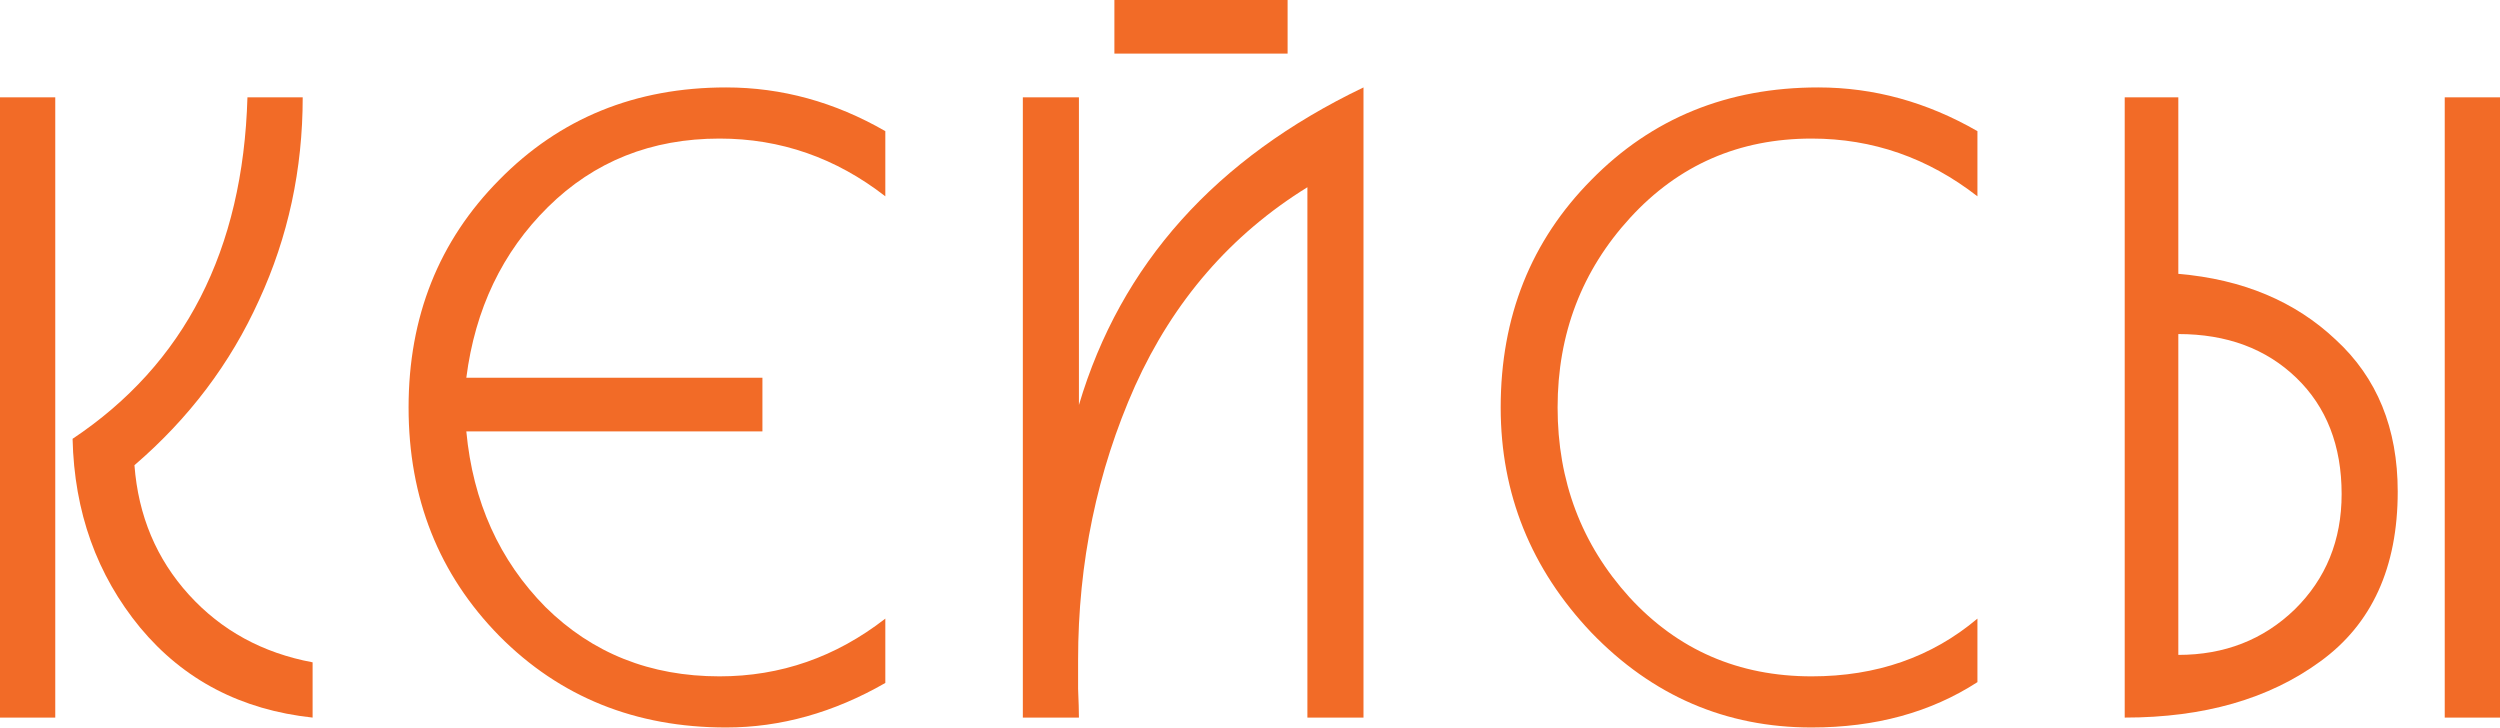
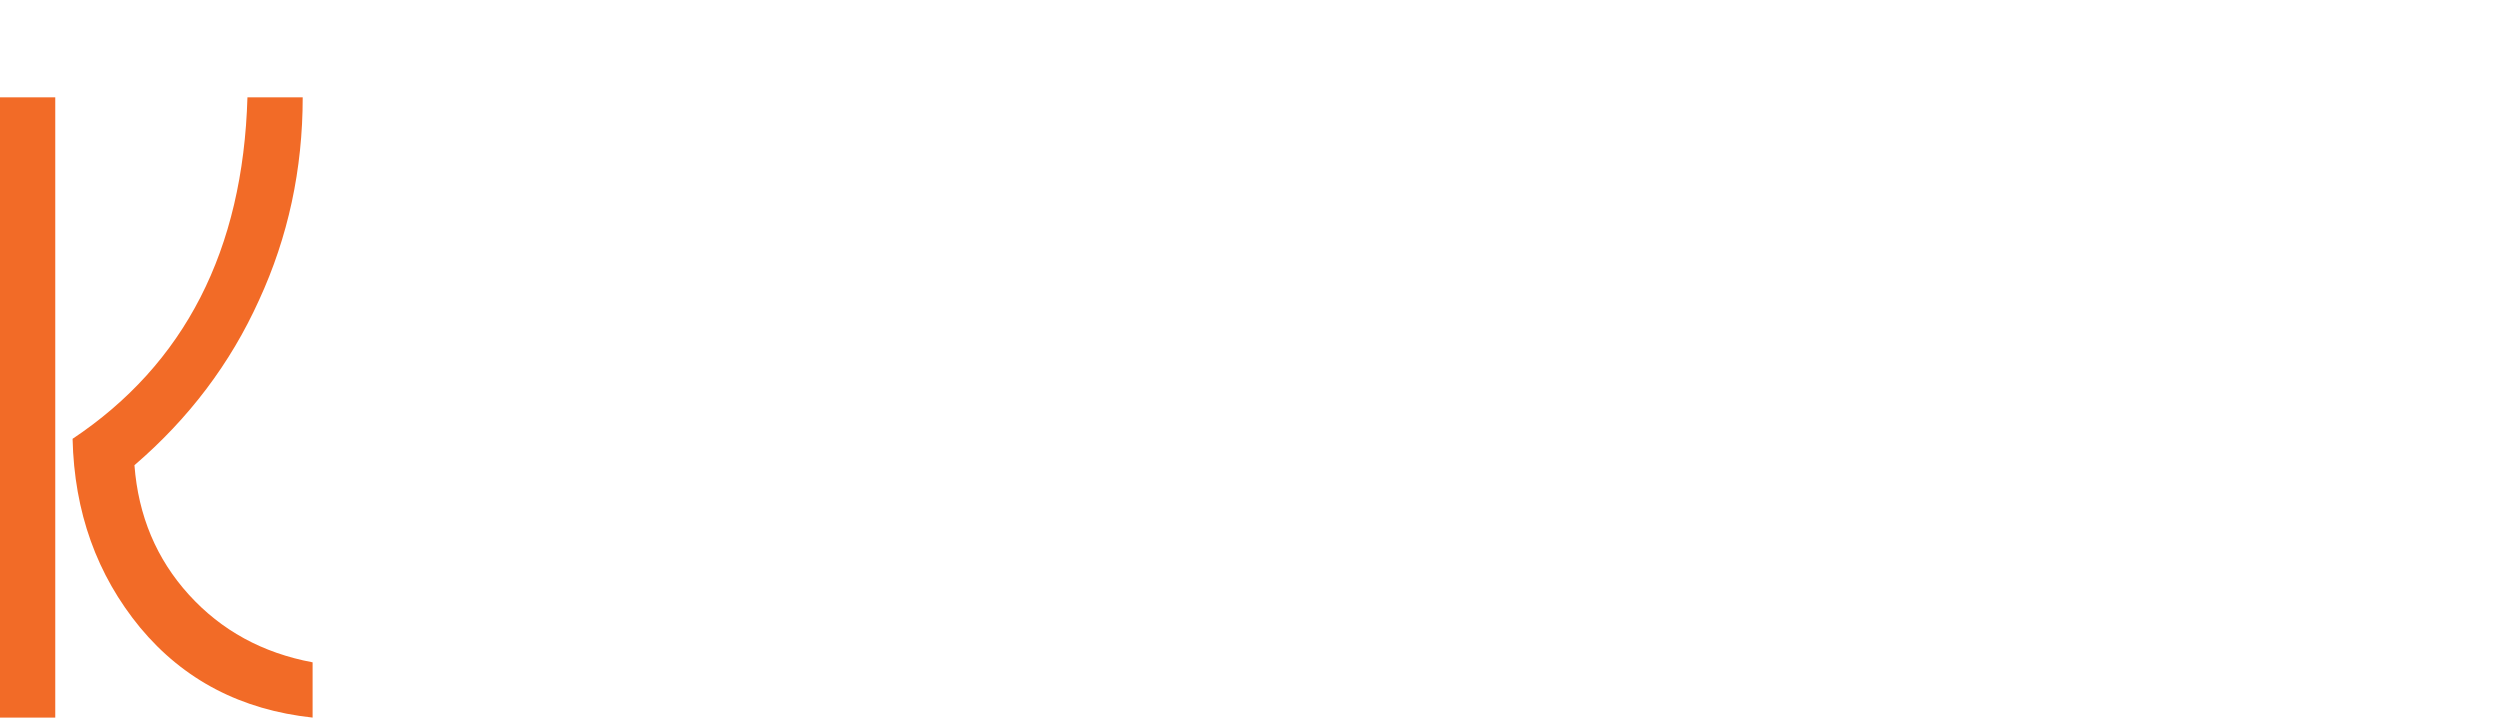
<svg xmlns="http://www.w3.org/2000/svg" width="1819" height="530" viewBox="0 0 1819 530" fill="none">
  <path d="M227.452 522.119C175.44 516.518 133.63 494.713 102.023 456.704C70.416 418.295 54.012 372.485 52.812 319.273C134.431 264.86 176.84 182.041 180.041 70.816H220.25C220.25 123.228 209.648 172.439 188.443 218.45C167.638 264.46 137.431 304.469 97.822 338.477C100.623 375.285 113.826 406.693 137.431 432.699C161.037 458.704 191.044 475.108 227.452 481.91V522.119ZM40.209 522.119H0V70.816H40.209V522.119Z" fill="#F26B27" />
-   <path d="M644.162 496.913C606.554 518.518 567.945 529.321 528.336 529.321C462.321 529.321 407.308 507.115 363.298 462.705C319.288 417.895 297.283 362.483 297.283 296.468C297.283 230.452 319.288 175.24 363.298 130.83C407.308 86.02 462.321 63.614 528.336 63.614C568.745 63.614 607.354 74.217 644.162 95.422V142.833C608.154 114.826 567.945 100.823 523.535 100.823C473.924 100.823 432.314 117.427 398.706 150.634C365.499 183.442 345.694 224.851 339.293 274.863H554.742V313.871H339.293C344.094 365.083 363.298 407.693 396.906 441.701C430.914 475.308 473.123 492.112 523.535 492.112C567.945 492.112 608.154 478.109 644.162 450.102V496.913Z" fill="#F26B27" />
-   <path d="M936.86 39.009H810.831V0H936.86V39.009ZM992.073 522.119H951.263V136.231C895.651 170.639 853.841 218.85 825.835 280.864C798.229 342.878 784.425 409.293 784.425 480.109C784.425 484.51 784.425 491.512 784.425 501.114C784.826 510.716 785.026 517.718 785.026 522.119H744.216V70.816H785.026V294.667C815.433 192.244 884.448 115.226 992.073 63.614V522.119Z" fill="#F26B27" />
-   <path d="M1438.78 496.313C1404.77 518.318 1364.56 529.321 1318.15 529.321C1255.74 529.321 1202.33 506.315 1157.92 460.305C1113.91 413.894 1091.9 359.282 1091.9 296.468C1091.9 230.452 1113.91 175.24 1157.92 130.83C1201.93 86.02 1256.94 63.614 1322.95 63.614C1363.36 63.614 1401.97 74.217 1438.78 95.422V142.833C1402.77 114.826 1362.56 100.823 1318.15 100.823C1265.34 100.823 1221.33 120.027 1186.12 158.436C1150.92 196.845 1133.31 242.855 1133.31 296.468C1133.31 350.08 1150.72 396.09 1185.52 434.499C1220.73 472.908 1264.94 492.112 1318.15 492.112C1365.36 492.112 1405.57 478.109 1438.78 450.102V496.313Z" fill="#F26B27" />
-   <path d="M1819 522.119H1778.79V70.816H1819V522.119ZM1744.58 357.681C1744.58 412.894 1725.78 454.103 1688.17 481.31C1650.96 508.516 1603.55 522.119 1545.94 522.119V70.816H1584.95V199.245C1631.76 203.246 1669.97 219.25 1699.57 247.256C1729.58 274.863 1744.58 311.671 1744.58 357.681ZM1703.77 359.482C1703.77 324.274 1692.77 296.067 1670.77 274.863C1648.76 253.658 1620.15 243.055 1584.95 243.055V476.508C1618.55 476.508 1646.76 465.506 1669.57 443.501C1692.37 421.096 1703.77 393.09 1703.77 359.482Z" fill="#F26B27" />
</svg>